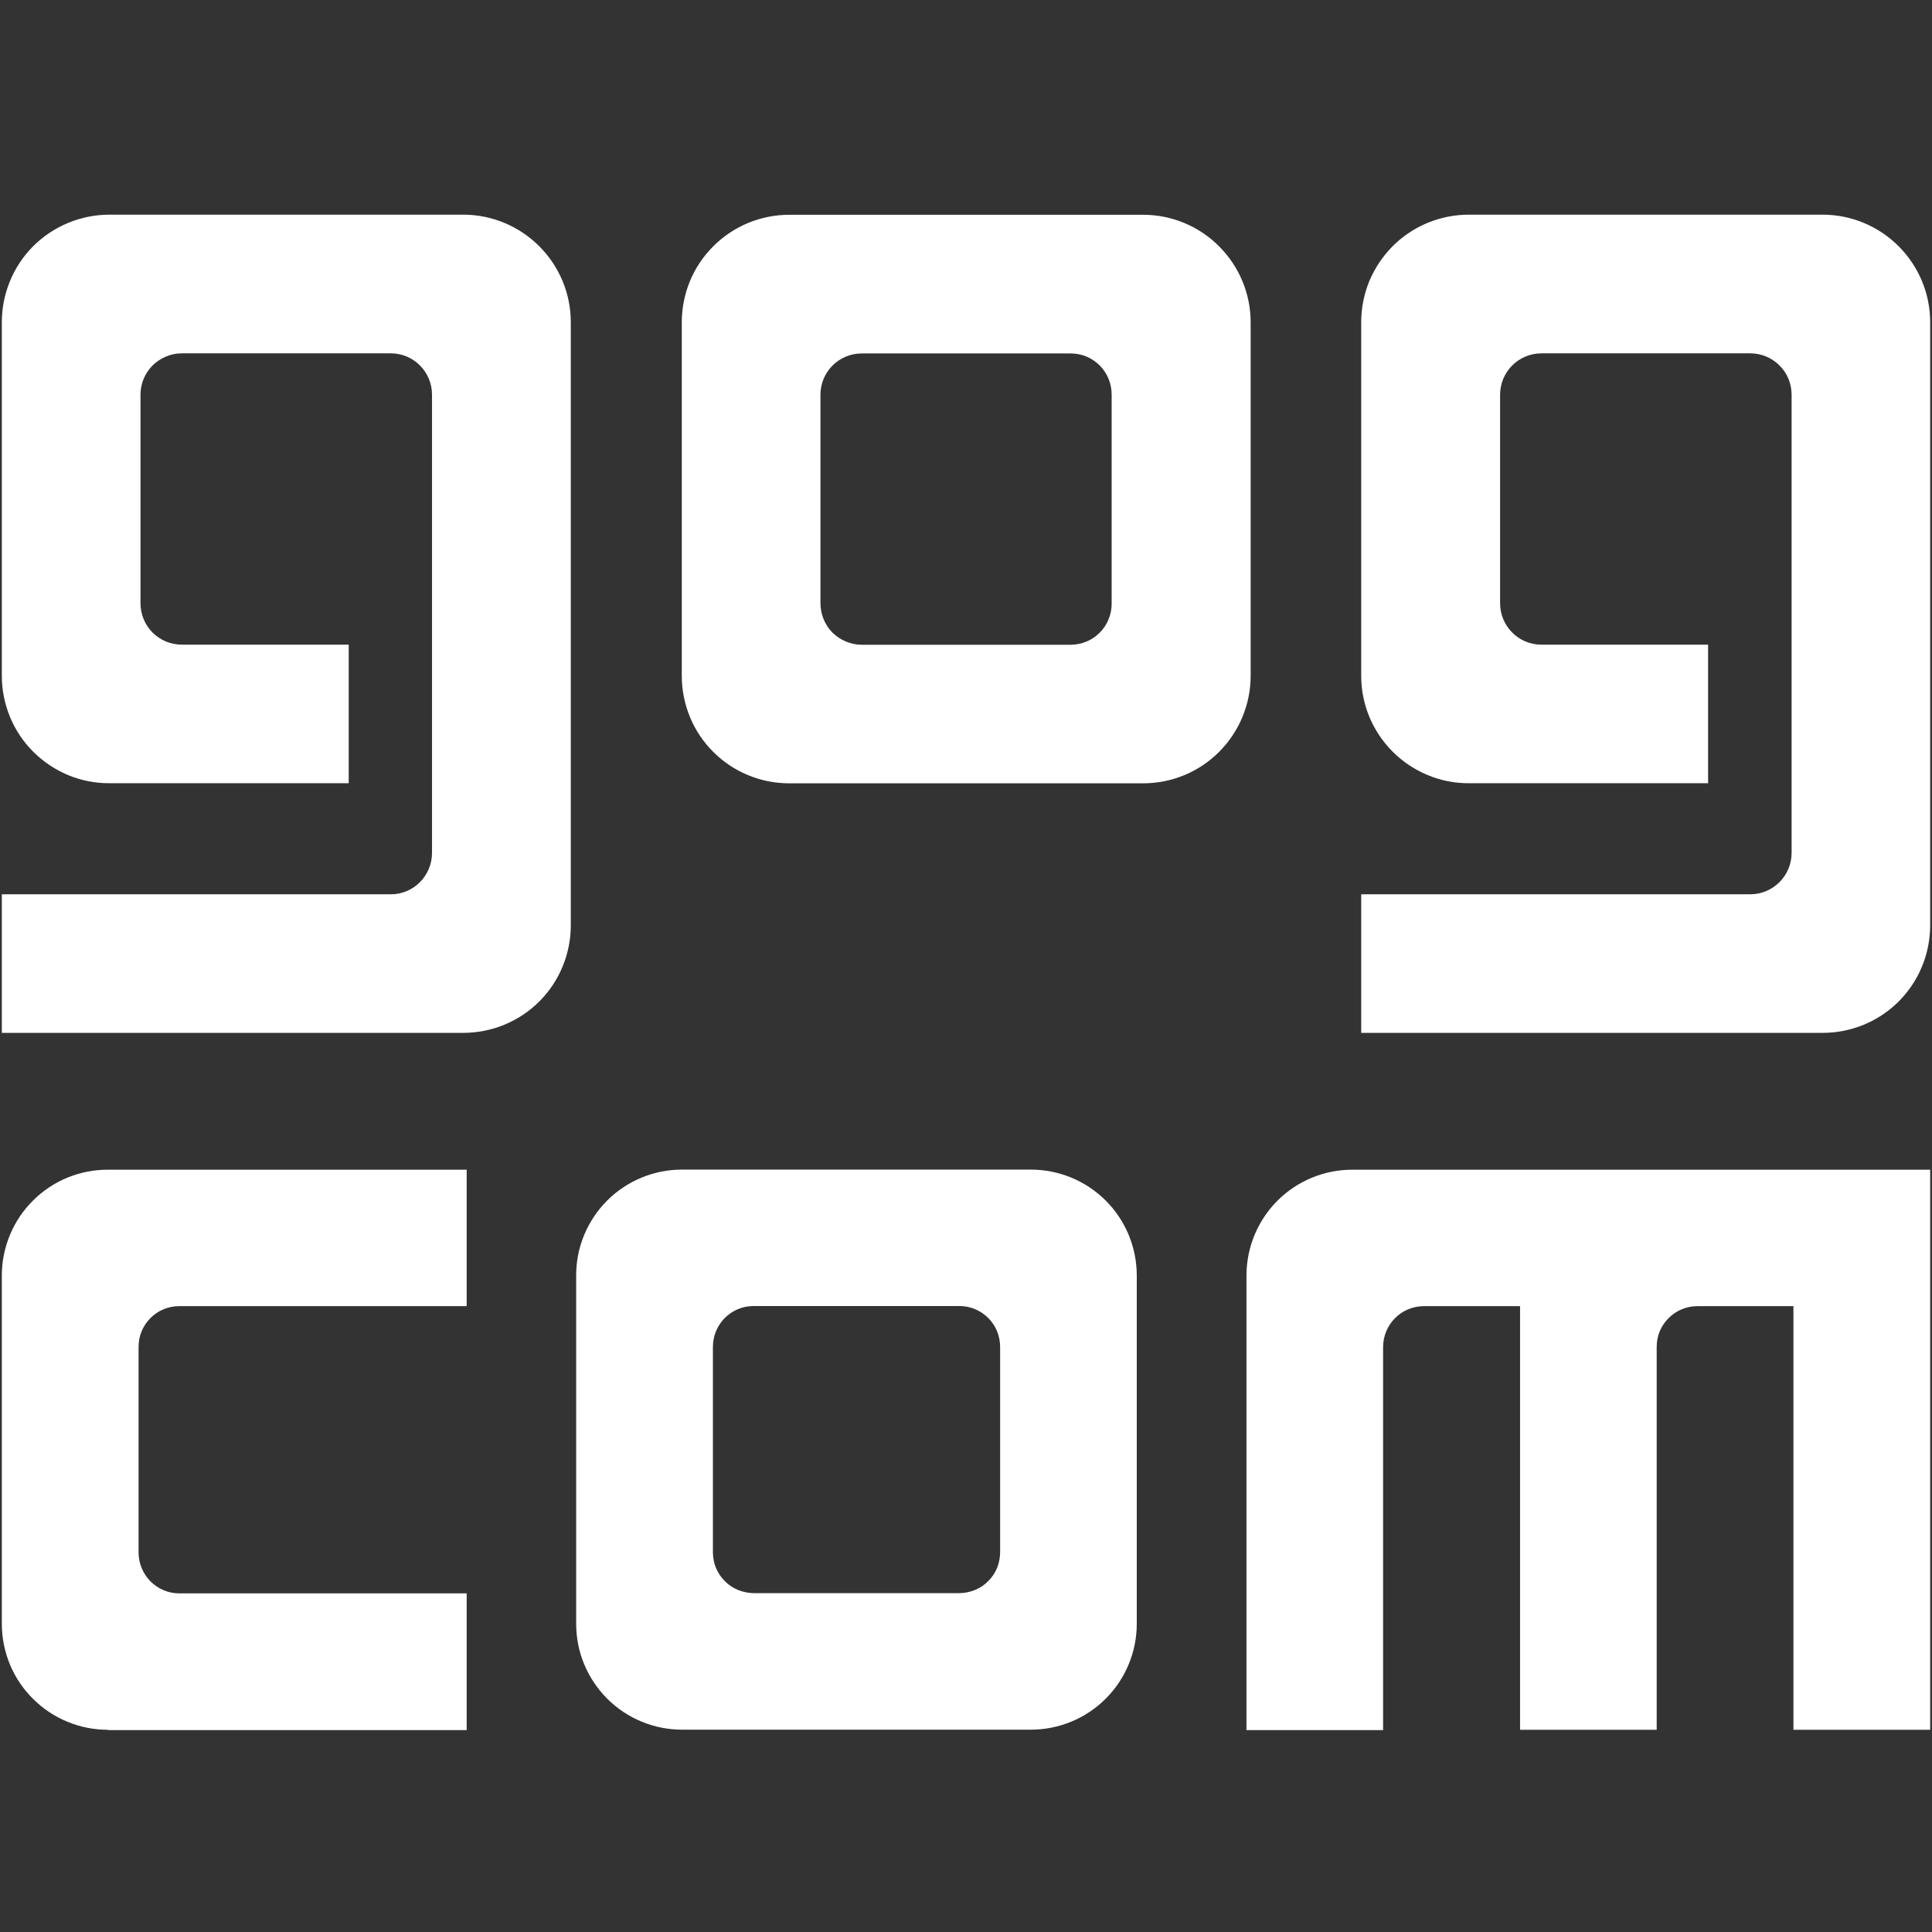
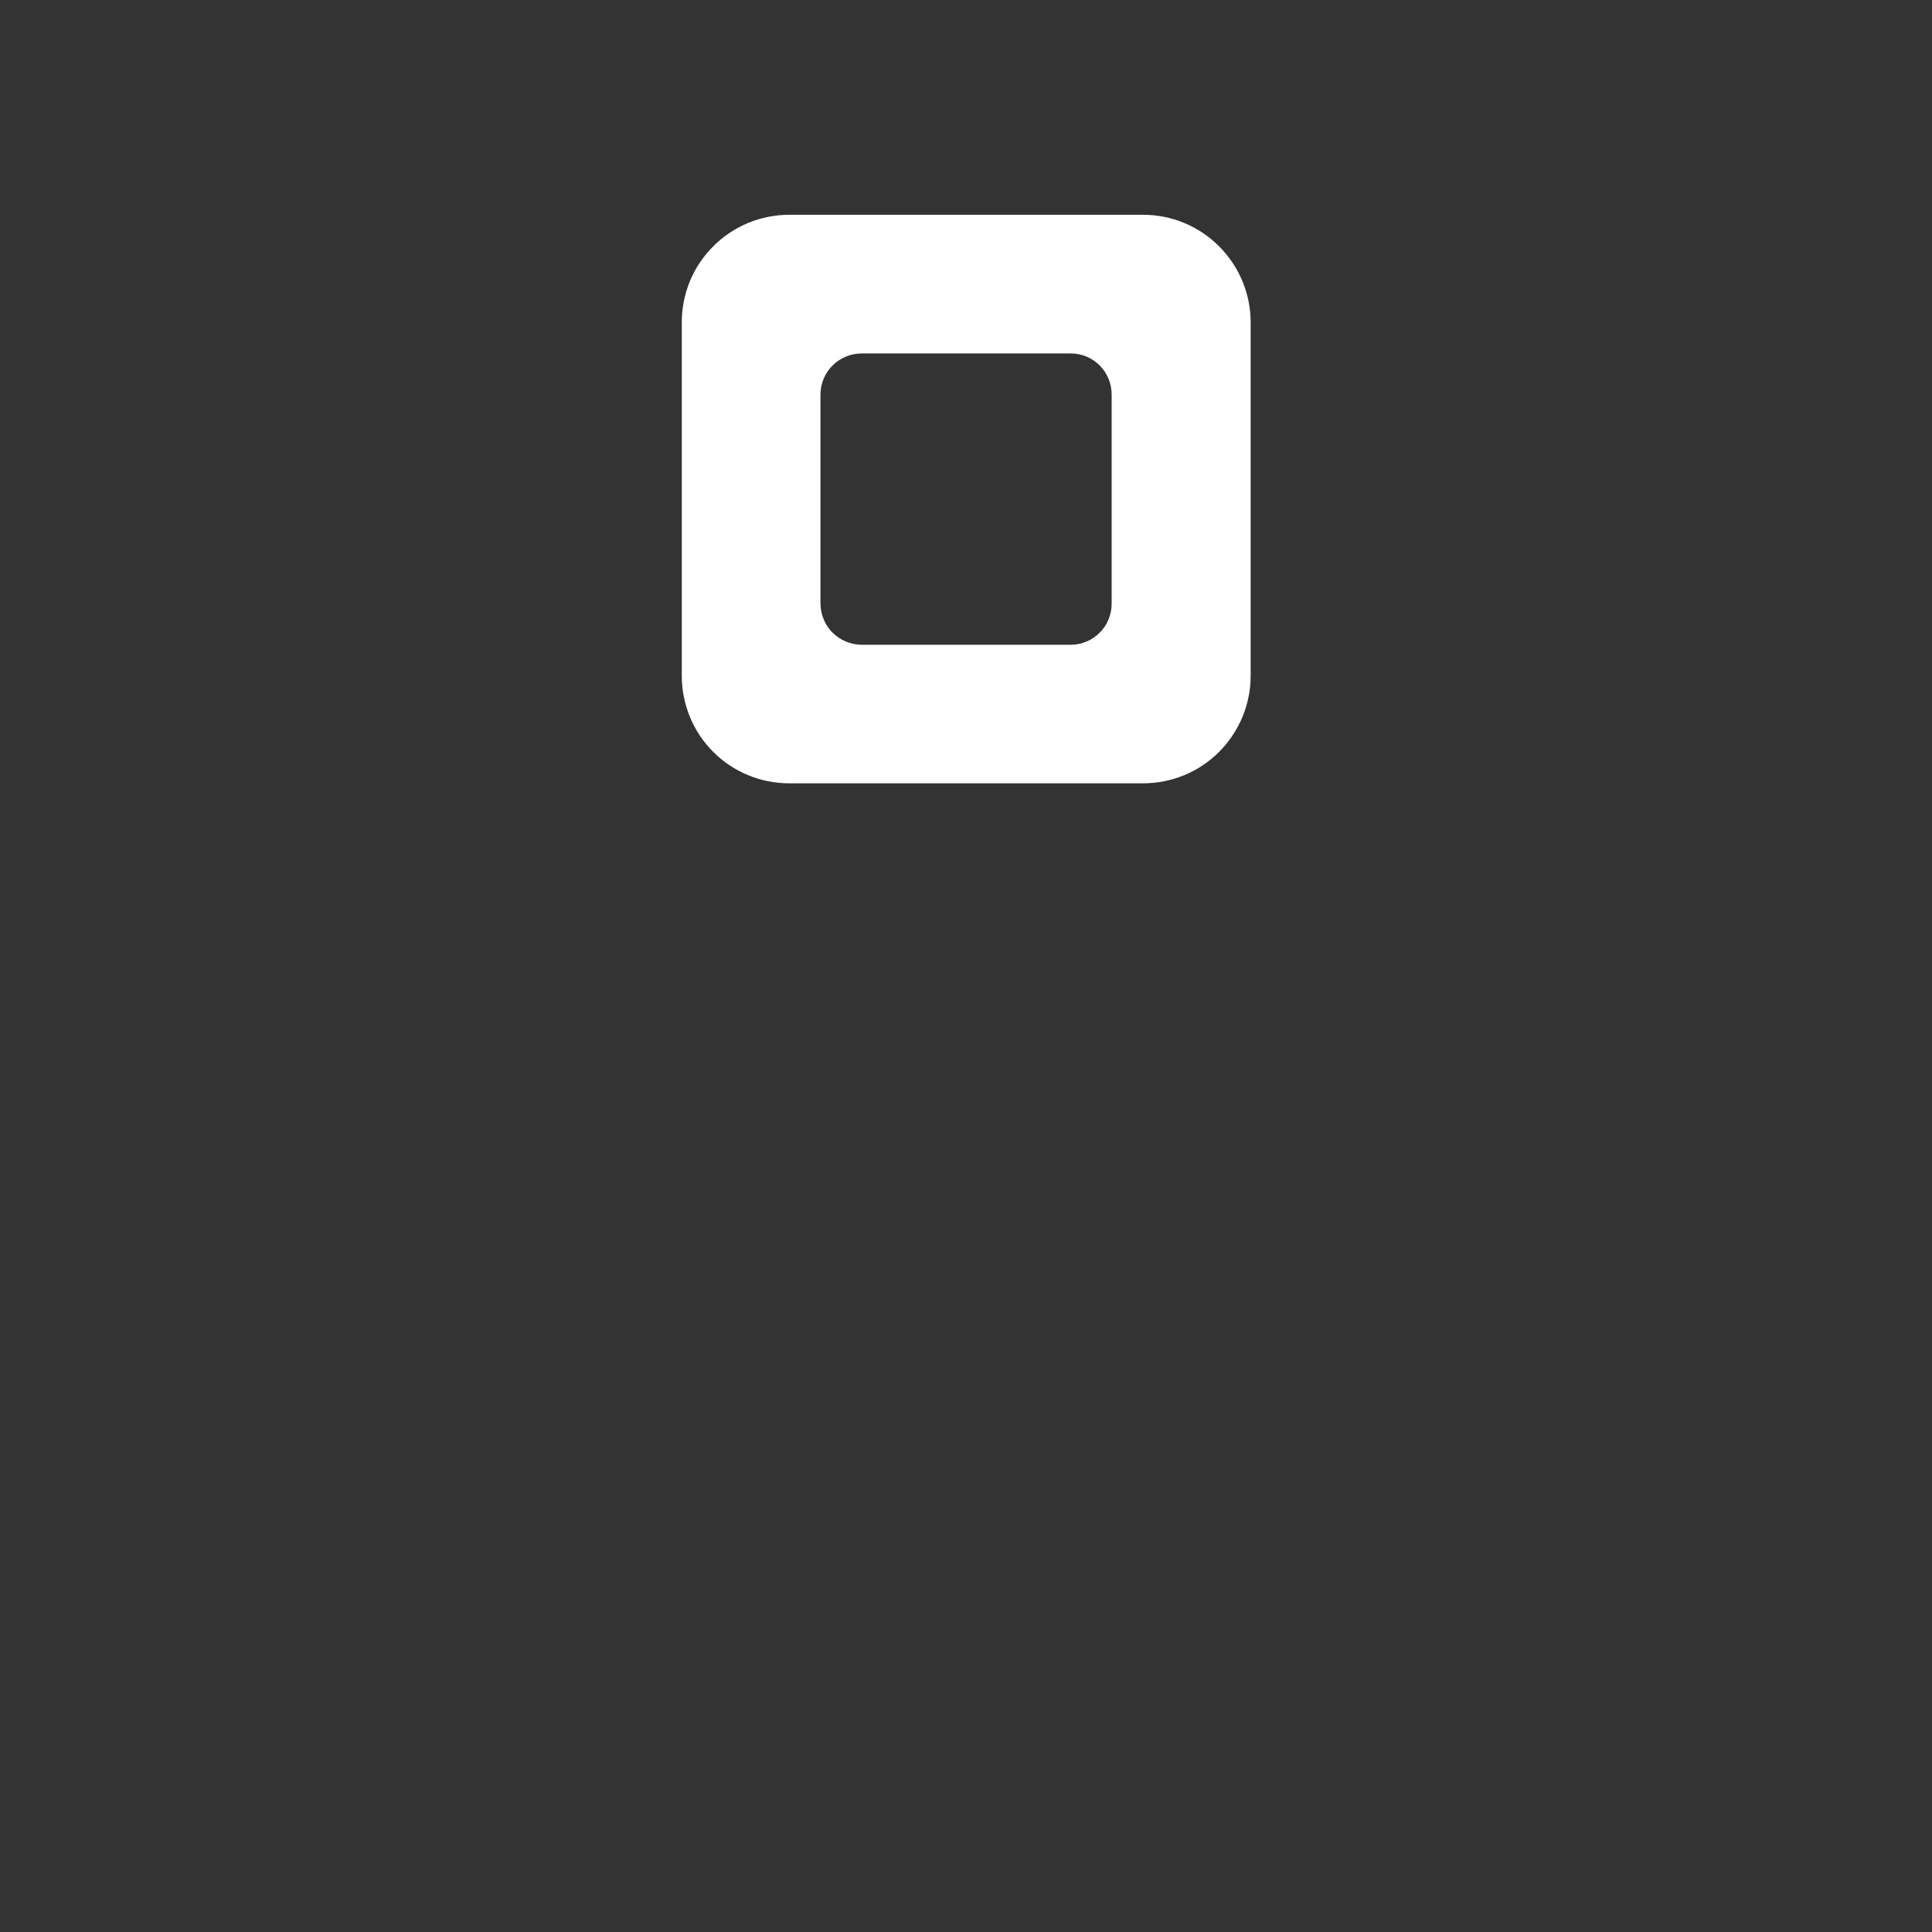
<svg xmlns="http://www.w3.org/2000/svg" width="18" height="18" viewBox="0 0 18 18" fill="none">
  <rect x="0" y="0" width="18" height="18" fill="#333333" stroke="none" />
-   <path fill-rule="evenodd" clip-rule="evenodd" d="M4.348 12.169H1.67C1.62 12.169 1.57 12.179 1.524 12.198C1.478 12.217 1.436 12.245 1.401 12.281C1.366 12.316 1.338 12.358 1.319 12.404C1.3 12.45 1.291 12.5 1.291 12.55C1.291 12.55 1.292 12.55 1.292 12.552H1.291V14.462H1.292L1.291 14.463C1.291 14.673 1.46 14.845 1.67 14.845H4.348V16.119H1.006V16.116C0.876 16.116 0.748 16.091 0.628 16.041C0.508 15.992 0.399 15.919 0.307 15.827C0.215 15.736 0.142 15.627 0.092 15.507C0.043 15.387 0.017 15.258 0.017 15.129V11.881C0.018 11.62 0.122 11.369 0.308 11.185C0.493 11 0.744 10.897 1.006 10.898H4.348V12.169Z" fill="#FFFFFF" />
-   <path fill-rule="evenodd" clip-rule="evenodd" d="M5.318 8.621C5.318 8.752 5.292 8.883 5.242 9.004C5.192 9.126 5.118 9.237 5.025 9.33C4.932 9.423 4.821 9.497 4.699 9.547C4.578 9.597 4.447 9.623 4.316 9.623H0.017V8.332H3.641C3.854 8.332 4.025 8.158 4.025 7.946V3.678C4.025 3.465 3.854 3.292 3.641 3.292H1.693C1.643 3.292 1.593 3.302 1.546 3.322C1.5 3.341 1.457 3.37 1.421 3.405C1.386 3.441 1.357 3.484 1.338 3.53C1.319 3.577 1.309 3.627 1.309 3.678V5.62C1.309 5.671 1.319 5.721 1.338 5.768C1.357 5.814 1.385 5.857 1.421 5.893C1.457 5.929 1.499 5.957 1.546 5.977C1.593 5.996 1.643 6.006 1.693 6.006H3.249V7.297H1.019C0.888 7.298 0.757 7.272 0.636 7.222C0.514 7.171 0.403 7.097 0.31 7.004C0.217 6.911 0.143 6.801 0.093 6.679C0.043 6.558 0.017 6.428 0.017 6.296V3.002C0.017 2.87 0.043 2.74 0.093 2.619C0.143 2.497 0.217 2.386 0.31 2.293C0.403 2.2 0.514 2.127 0.636 2.076C0.757 2.026 0.888 2 1.019 2H4.316C4.581 2 4.836 2.106 5.024 2.294C5.212 2.482 5.318 2.736 5.318 3.002V8.621Z" fill="#FFFFFF" />
-   <path fill-rule="evenodd" clip-rule="evenodd" d="M17.983 16.116H16.709V12.169H15.814C15.764 12.169 15.715 12.179 15.669 12.198C15.623 12.217 15.581 12.245 15.546 12.281C15.51 12.316 15.482 12.358 15.463 12.404C15.444 12.45 15.435 12.5 15.435 12.55V16.116H14.162V12.169H13.266C13.216 12.169 13.166 12.179 13.12 12.198C13.074 12.217 13.033 12.245 12.997 12.281C12.962 12.316 12.934 12.358 12.915 12.404C12.896 12.45 12.886 12.5 12.886 12.55V16.119H11.613V11.882C11.614 11.62 11.718 11.37 11.903 11.185C12.088 11.001 12.339 10.897 12.601 10.898H17.983L17.983 16.116Z" fill="#FFFFFF" />
-   <path fill-rule="evenodd" clip-rule="evenodd" d="M17.983 8.621C17.983 8.752 17.957 8.883 17.907 9.004C17.857 9.126 17.783 9.237 17.69 9.33C17.597 9.423 17.486 9.497 17.365 9.547C17.243 9.597 17.113 9.623 16.981 9.623H12.682V8.332H16.306C16.52 8.332 16.692 8.158 16.692 7.946V3.678C16.692 3.627 16.682 3.577 16.663 3.53C16.644 3.483 16.615 3.441 16.579 3.405C16.544 3.369 16.501 3.341 16.454 3.321C16.407 3.302 16.357 3.292 16.306 3.292H14.359C14.257 3.293 14.16 3.333 14.088 3.406C14.016 3.478 13.976 3.576 13.976 3.678V5.62C13.976 5.833 14.148 6.006 14.359 6.006H15.914V7.297H13.685C13.553 7.298 13.423 7.272 13.301 7.221C13.18 7.171 13.069 7.097 12.976 7.004C12.883 6.911 12.809 6.801 12.758 6.679C12.708 6.558 12.682 6.428 12.682 6.296V3.002C12.682 2.87 12.708 2.74 12.758 2.618C12.809 2.497 12.883 2.386 12.976 2.293C13.069 2.2 13.18 2.126 13.301 2.076C13.423 2.026 13.553 2 13.685 2H16.981C17.246 2 17.501 2.106 17.689 2.294C17.877 2.482 17.983 2.736 17.983 3.002L17.983 8.621Z" fill="#FFFFFF" />
  <path fill-rule="evenodd" clip-rule="evenodd" d="M10.357 3.681V5.62C10.358 5.671 10.348 5.721 10.329 5.768C10.311 5.815 10.283 5.857 10.247 5.893C10.212 5.929 10.17 5.958 10.123 5.977C10.076 5.997 10.026 6.007 9.976 6.007H8.029C7.978 6.007 7.928 5.997 7.881 5.977C7.834 5.958 7.792 5.929 7.756 5.894C7.72 5.858 7.692 5.815 7.673 5.768C7.654 5.721 7.644 5.671 7.644 5.62V3.678C7.644 3.465 7.815 3.293 8.029 3.293H9.976C10.026 3.293 10.076 3.303 10.123 3.322C10.169 3.342 10.211 3.37 10.247 3.406C10.282 3.442 10.31 3.484 10.329 3.531C10.348 3.578 10.357 3.628 10.357 3.678V3.681ZM10.65 2.001H7.353C7.222 2.001 7.092 2.027 6.97 2.077C6.849 2.128 6.738 2.201 6.645 2.295C6.552 2.388 6.478 2.498 6.428 2.619C6.378 2.741 6.352 2.871 6.352 3.003V6.297C6.352 6.428 6.378 6.558 6.428 6.68C6.478 6.802 6.552 6.912 6.645 7.005C6.738 7.098 6.848 7.172 6.97 7.222C7.092 7.273 7.222 7.298 7.353 7.298H10.65C10.916 7.298 11.171 7.193 11.358 7.005C11.546 6.817 11.652 6.562 11.652 6.297V3.003C11.652 2.737 11.546 2.483 11.358 2.295C11.171 2.107 10.916 2.001 10.65 2.001Z" fill="#FFFFFF" />
-   <path fill-rule="evenodd" clip-rule="evenodd" d="M9.318 12.551V14.461C9.318 14.511 9.308 14.56 9.29 14.607C9.271 14.653 9.243 14.695 9.208 14.73C9.173 14.766 9.131 14.794 9.085 14.813C9.039 14.832 8.99 14.842 8.94 14.843C8.938 14.843 8.937 14.841 8.935 14.841V14.843H7.025V14.841C7.025 14.841 7.023 14.843 7.021 14.843C6.971 14.842 6.921 14.832 6.875 14.813C6.829 14.794 6.787 14.766 6.752 14.73C6.717 14.695 6.689 14.653 6.67 14.607C6.651 14.56 6.642 14.511 6.642 14.461V12.549C6.642 12.339 6.81 12.168 7.021 12.168H8.94C8.99 12.168 9.039 12.178 9.085 12.197C9.131 12.217 9.173 12.245 9.208 12.28C9.243 12.316 9.271 12.357 9.29 12.404C9.308 12.45 9.318 12.499 9.318 12.549V12.551ZM9.604 10.897H6.356C6.094 10.896 5.843 11 5.658 11.184C5.473 11.369 5.368 11.619 5.368 11.88V15.128C5.368 15.258 5.393 15.386 5.443 15.506C5.493 15.626 5.566 15.735 5.657 15.826C5.749 15.918 5.858 15.991 5.978 16.04C6.098 16.09 6.226 16.115 6.356 16.115H9.604C9.866 16.115 10.117 16.011 10.302 15.826C10.487 15.641 10.591 15.39 10.591 15.128V11.88C10.59 11.619 10.486 11.369 10.301 11.185C10.116 11 9.865 10.897 9.604 10.897Z" fill="#FFFFFF" />
</svg>